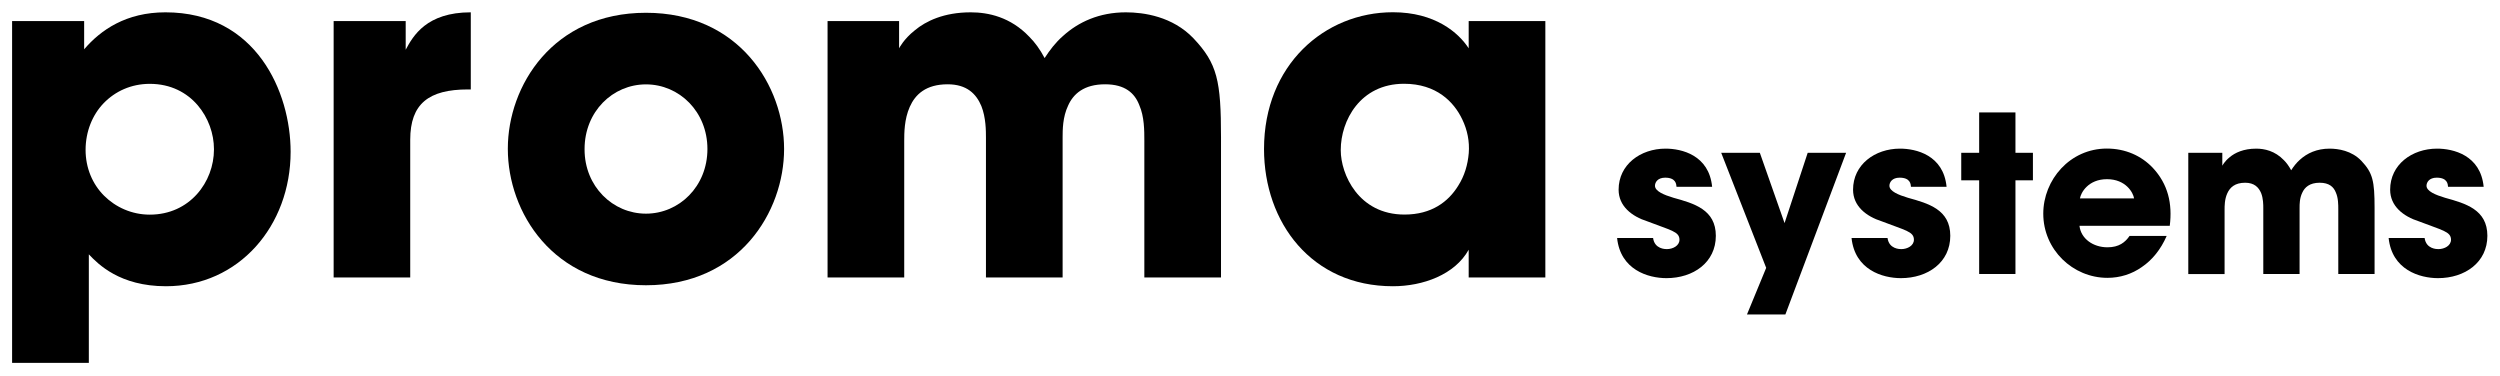
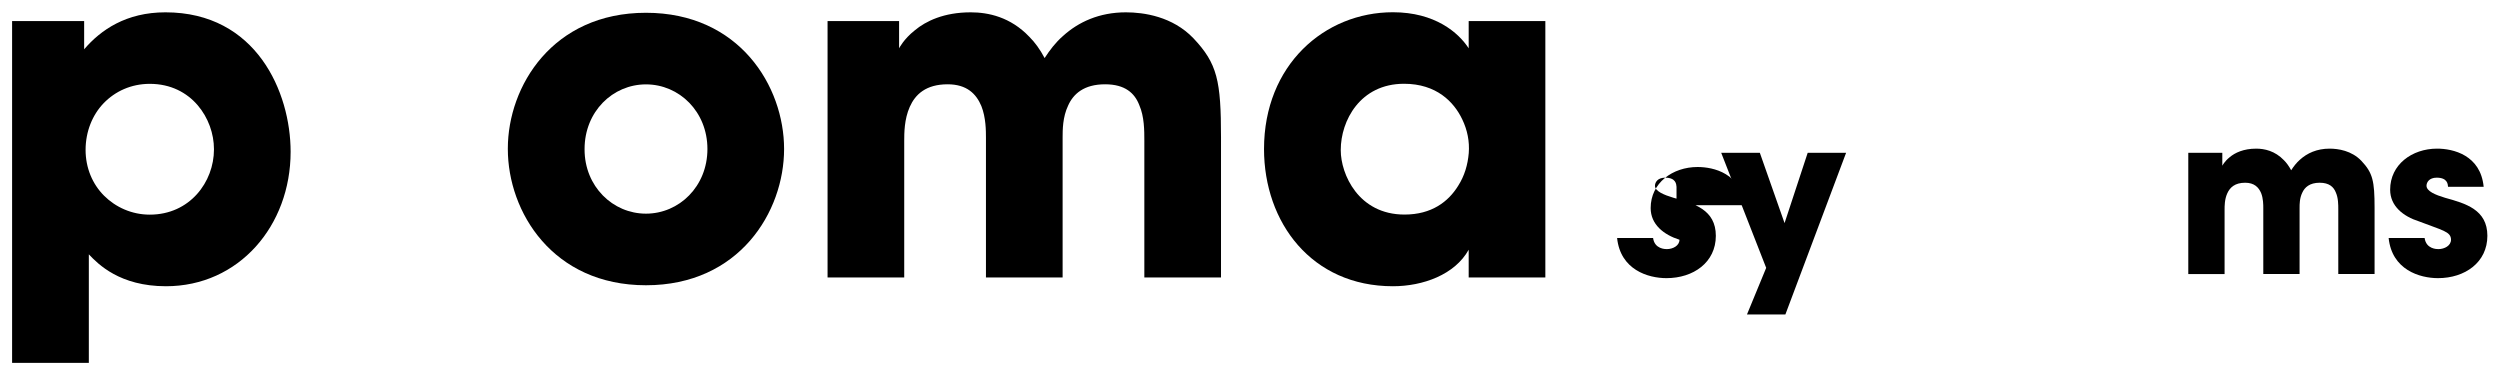
<svg xmlns="http://www.w3.org/2000/svg" version="1.1" id="Layer_1" x="0px" y="0px" viewBox="0 0 330.67 49.67" style="enable-background:new 0 0 330.67 49.67;" xml:space="preserve">
  <g>
    <path d="M1.6,2.79h9.53v3.73c2.2-2.57,5.56-4.89,10.75-4.89c12.03,0,16.56,10.57,16.56,18.45c0,9.78-6.84,17.78-16.49,17.78   c-6.11,0-8.98-2.93-10.2-4.22v3.05V48H1.6V2.79z M28.3,19.71c0-3.97-2.93-8.62-8.49-8.62c-2.45,0-4.58,0.98-6.11,2.57   c-1.47,1.53-2.38,3.73-2.38,6.17c0,2.38,0.91,4.52,2.44,6.05c1.53,1.53,3.67,2.51,6.05,2.51c5.31,0,8.49-4.34,8.49-8.62V19.71z" />
-     <path d="M44.13,2.79h9.53v3.79c0.98-1.83,2.75-4.95,8.61-4.95v10.2h-0.37c-5.19,0-7.64,1.89-7.64,6.66V36.7H44.13V2.79z" />
    <path d="M67.17,19.65c0-8.25,5.92-17.96,18.27-17.96s18.27,9.71,18.27,18.02c0,8.31-5.93,18.02-18.27,18.02   s-18.27-9.71-18.27-18.02V19.65z M77.32,19.77c0,4.89,3.73,8.49,8.12,8.49s8.13-3.6,8.13-8.55c0-4.95-3.73-8.55-8.13-8.55   s-8.12,3.6-8.12,8.55V19.77z" />
    <path d="M109.45,2.79h9.47v3.6c0,0,0.61-1.22,2.08-2.38c1.46-1.22,3.85-2.38,7.39-2.38c2.32,0,5.26,0.61,7.76,3.24   c0.73,0.73,1.41,1.65,2.02,2.81c0.67-1.04,1.46-2.08,2.44-2.93c2.02-1.83,4.77-3.12,8.31-3.12c2.38,0,6.17,0.55,8.92,3.42   c3.18,3.36,3.66,5.62,3.66,13.14V36.7h-10.14V18.67c0-1.41,0-3.24-0.67-4.77c-0.61-1.59-1.89-2.75-4.52-2.75   c-2.81,0-4.21,1.28-4.89,2.81c-0.73,1.53-0.73,3.24-0.73,4.22V36.7h-10.14V18.24c0-0.92,0-2.69-0.61-4.22   c-0.67-1.59-1.9-2.87-4.46-2.87c-2.87,0-4.28,1.34-5.01,2.99c-0.73,1.65-0.73,3.48-0.73,4.52V36.7h-10.14V2.79z" />
    <path d="M204.4,36.7h-10.14v-3.67c-1.83,3.3-6.05,4.83-10.02,4.83c-10.75,0-17.05-8.43-17.05-18.15c0-11.12,8.01-18.09,17.05-18.09   c5.56,0,8.67,2.69,10.02,4.77v-3.6h10.14V36.7z M177.34,19.89c0,3.12,2.32,8.49,8.43,8.49c3.6,0,5.8-1.71,7.09-3.79   c0.86-1.34,1.28-2.81,1.41-4.34c0.12-1.53-0.18-3.05-0.86-4.46c-1.1-2.32-3.42-4.71-7.7-4.71c-5.81,0-8.37,4.89-8.37,8.74V19.89z" />
    <g>
-       <path d="M221.75,24.71c-0.03-0.35-0.08-1.21-1.5-1.21c-1.01,0-1.35,0.63-1.35,1.07c0,0.72,1.18,1.21,2.45,1.59    c2.71,0.75,5.6,1.56,5.6,5.03c0,3.52-2.97,5.6-6.53,5.6c-2.43,0-6.09-1.1-6.53-5.31h4.76c0.2,1.47,1.62,1.47,1.82,1.47    c0.81,0,1.67-0.46,1.67-1.24c0-1.1-1.18-1.24-4.24-2.43c-2.08-0.66-3.81-2.02-3.81-4.19c0-3.32,2.89-5.43,6.21-5.43    c2.11,0,5.75,0.84,6.16,5.05H221.75z" />
+       <path d="M221.75,24.71c-0.03-0.35-0.08-1.21-1.5-1.21c-1.01,0-1.35,0.63-1.35,1.07c0,0.72,1.18,1.21,2.45,1.59    c2.71,0.75,5.6,1.56,5.6,5.03c0,3.52-2.97,5.6-6.53,5.6c-2.43,0-6.09-1.1-6.53-5.31h4.76c0.2,1.47,1.62,1.47,1.82,1.47    c0.81,0,1.67-0.46,1.67-1.24c-2.08-0.66-3.81-2.02-3.81-4.19c0-3.32,2.89-5.43,6.21-5.43    c2.11,0,5.75,0.84,6.16,5.05H221.75z" />
      <path d="M233.61,35.43l-5.95-15.22h5.11l3.27,9.3l3.06-9.3h5.08l-8.03,21.38h-5.08L233.61,35.43z" />
-       <path d="M252.76,24.71c-0.03-0.35-0.08-1.21-1.5-1.21c-1.01,0-1.35,0.63-1.35,1.07c0,0.72,1.18,1.21,2.45,1.59    c2.71,0.75,5.6,1.56,5.6,5.03c0,3.52-2.97,5.6-6.53,5.6c-2.43,0-6.09-1.1-6.53-5.31h4.76c0.2,1.47,1.62,1.47,1.82,1.47    c0.81,0,1.67-0.46,1.67-1.24c0-1.1-1.18-1.24-4.24-2.43c-2.08-0.66-3.81-2.02-3.81-4.19c0-3.32,2.89-5.43,6.21-5.43    c2.11,0,5.75,0.84,6.16,5.05H252.76z" />
-       <path d="M261.78,23.85h-2.37v-3.64h2.37v-5.34h4.8v5.34h2.31v3.64h-2.31v12.39h-4.8V23.85z" />
-       <path d="M275.05,29.88c0.2,1.71,1.82,2.83,3.7,2.83c1.53,0,2.34-0.66,2.92-1.5h4.91c-0.78,1.79-1.91,3.18-3.27,4.1    c-1.33,0.95-2.92,1.44-4.56,1.44c-4.59,0-8.49-3.73-8.49-8.49c0-4.48,3.53-8.61,8.41-8.61c2.45,0,4.56,0.95,6.07,2.54    c2.02,2.16,2.62,4.74,2.25,7.68H275.05z M282.27,26.24c-0.11-0.75-1.09-2.54-3.58-2.54s-3.46,1.79-3.58,2.54H282.27z" />
      <path d="M289.46,20.21h4.48v1.71c0,0,0.29-0.58,0.98-1.13c0.69-0.58,1.82-1.13,3.5-1.13c1.09,0,2.48,0.29,3.67,1.53    c0.35,0.35,0.66,0.78,0.96,1.33c0.31-0.49,0.69-0.98,1.15-1.39c0.96-0.87,2.25-1.47,3.93-1.47c1.13,0,2.92,0.26,4.21,1.62    c1.5,1.59,1.74,2.66,1.74,6.21v8.75h-4.8v-8.52c0-0.66,0-1.53-0.32-2.25c-0.29-0.75-0.89-1.3-2.14-1.3    c-1.33,0-1.99,0.61-2.31,1.33c-0.35,0.72-0.35,1.53-0.35,1.99v8.75h-4.8v-8.72c0-0.43,0-1.27-0.29-1.99    c-0.32-0.75-0.9-1.36-2.11-1.36c-1.36,0-2.02,0.63-2.37,1.42c-0.35,0.78-0.35,1.65-0.35,2.14v8.52h-4.8V20.21z" />
      <path d="M323.8,24.71c-0.03-0.35-0.08-1.21-1.5-1.21c-1.01,0-1.35,0.63-1.35,1.07c0,0.72,1.18,1.21,2.45,1.59    c2.71,0.75,5.6,1.56,5.6,5.03c0,3.52-2.97,5.6-6.53,5.6c-2.43,0-6.09-1.1-6.53-5.31h4.76c0.2,1.47,1.62,1.47,1.82,1.47    c0.81,0,1.67-0.46,1.67-1.24c0-1.1-1.18-1.24-4.24-2.43c-2.08-0.66-3.81-2.02-3.81-4.19c0-3.32,2.89-5.43,6.21-5.43    c2.11,0,5.75,0.84,6.16,5.05H323.8z" />
    </g>
  </g>
</svg>